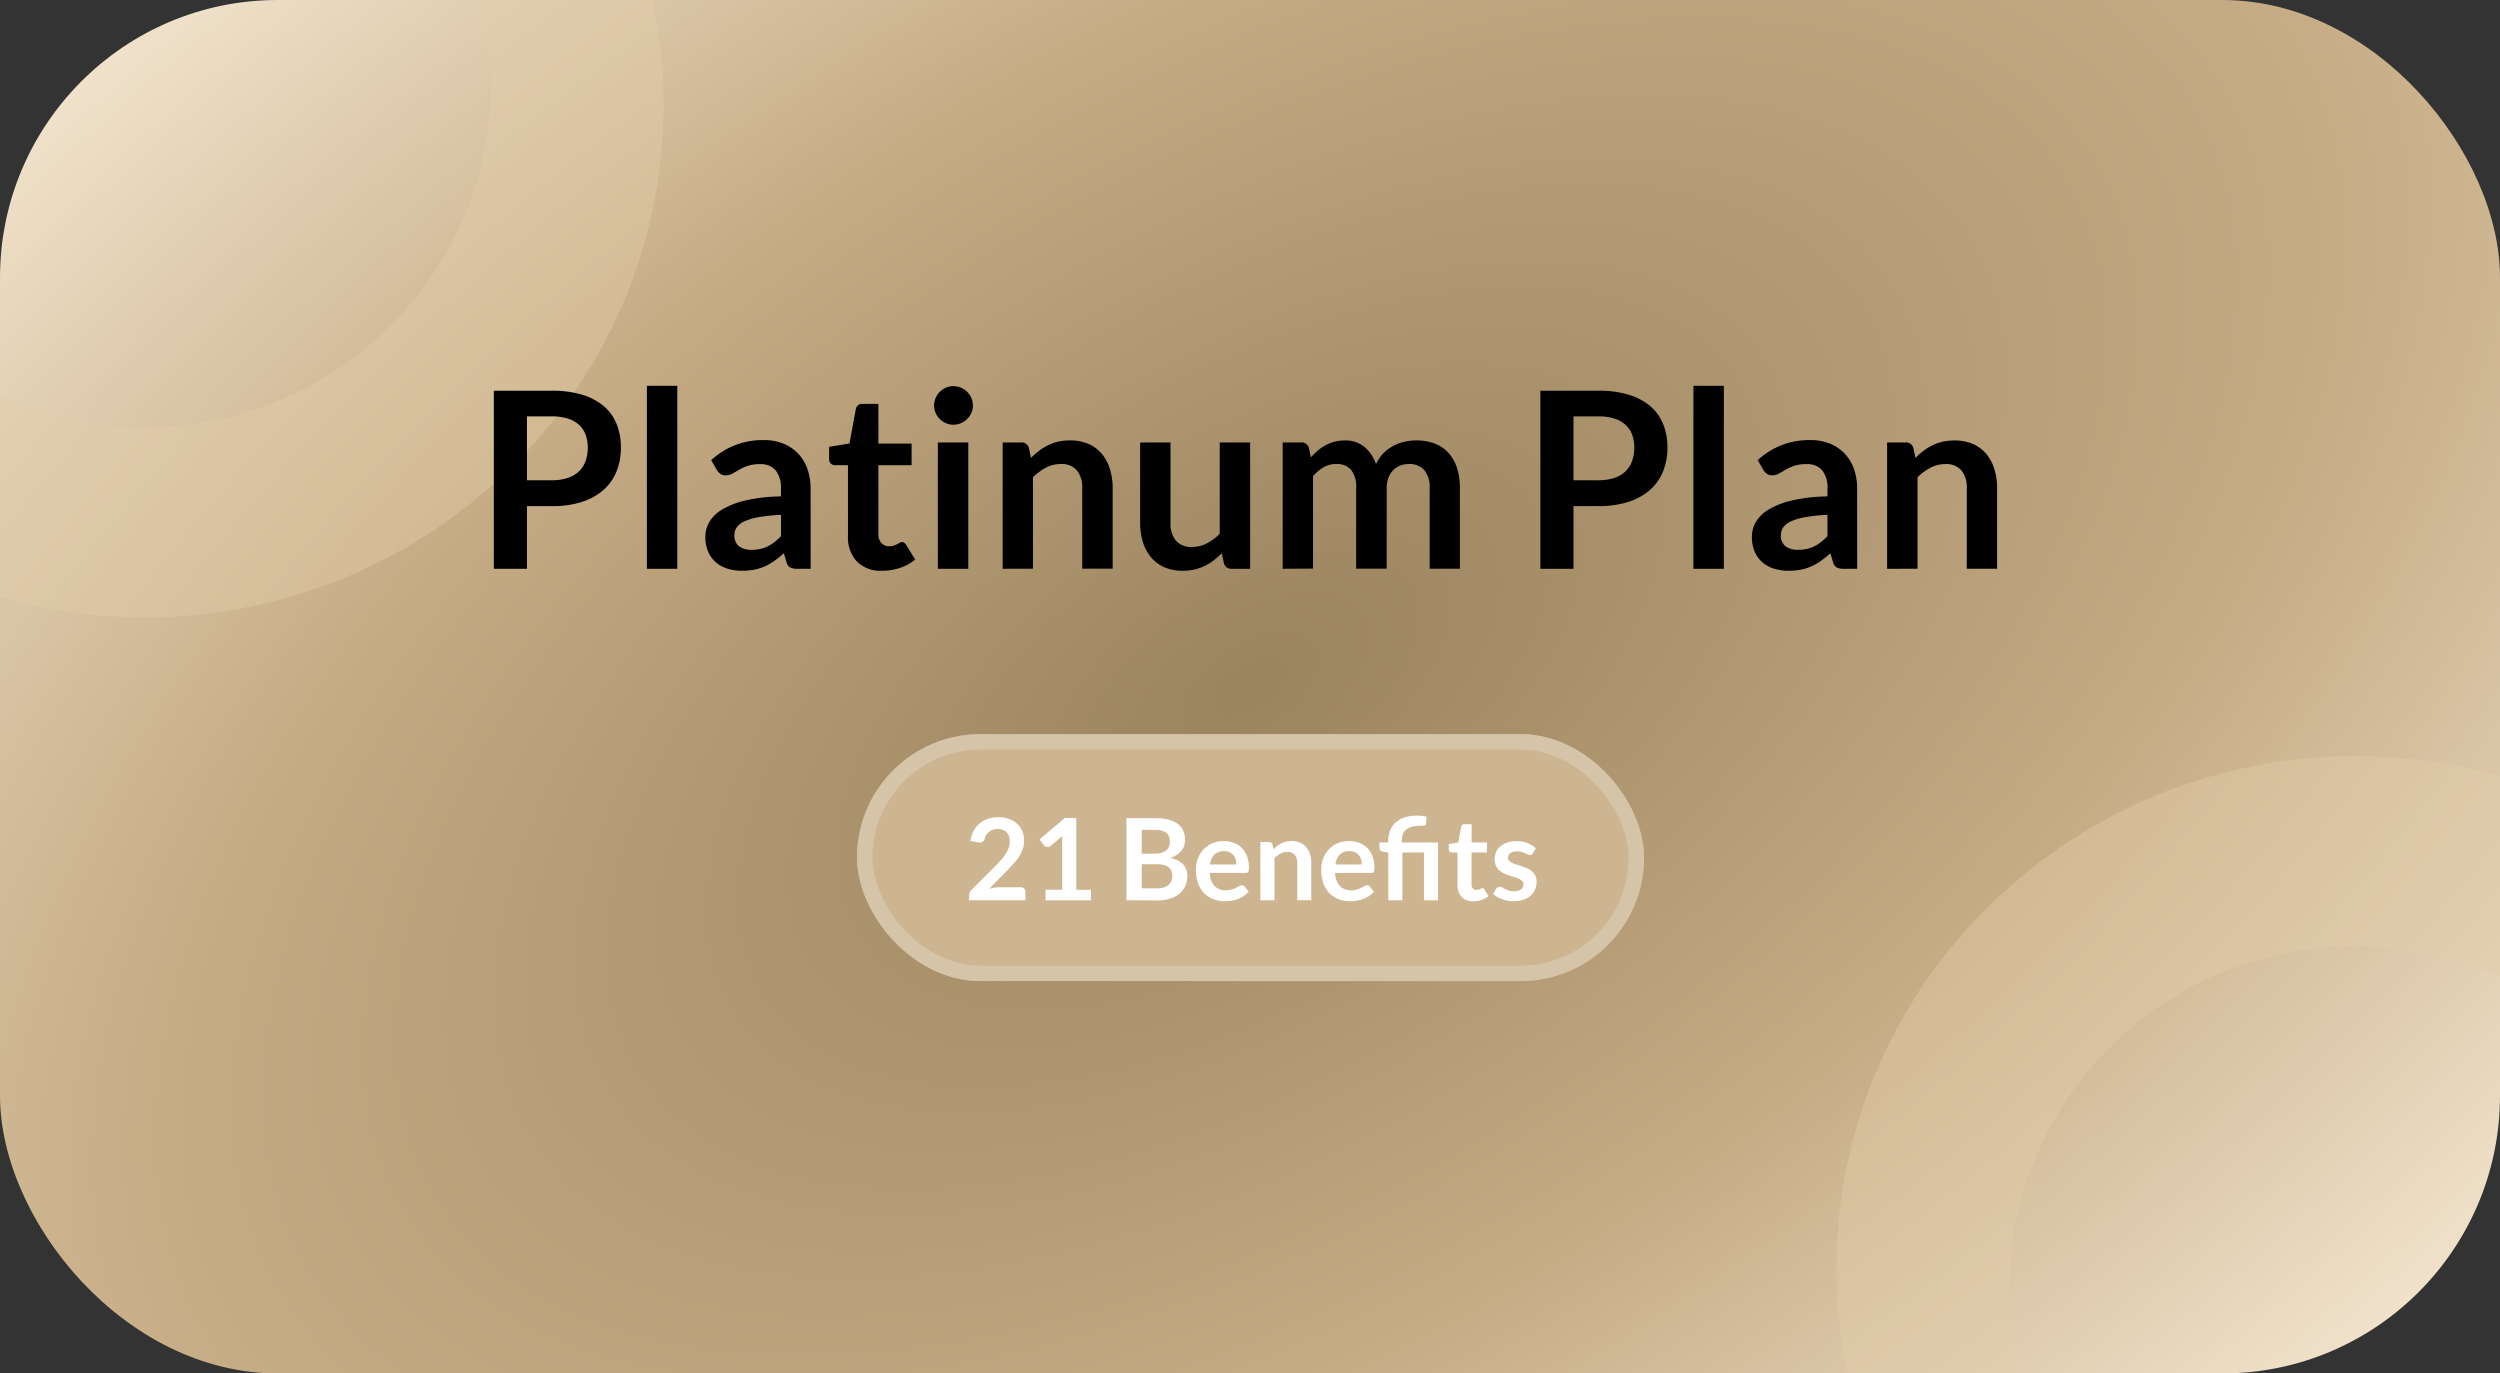
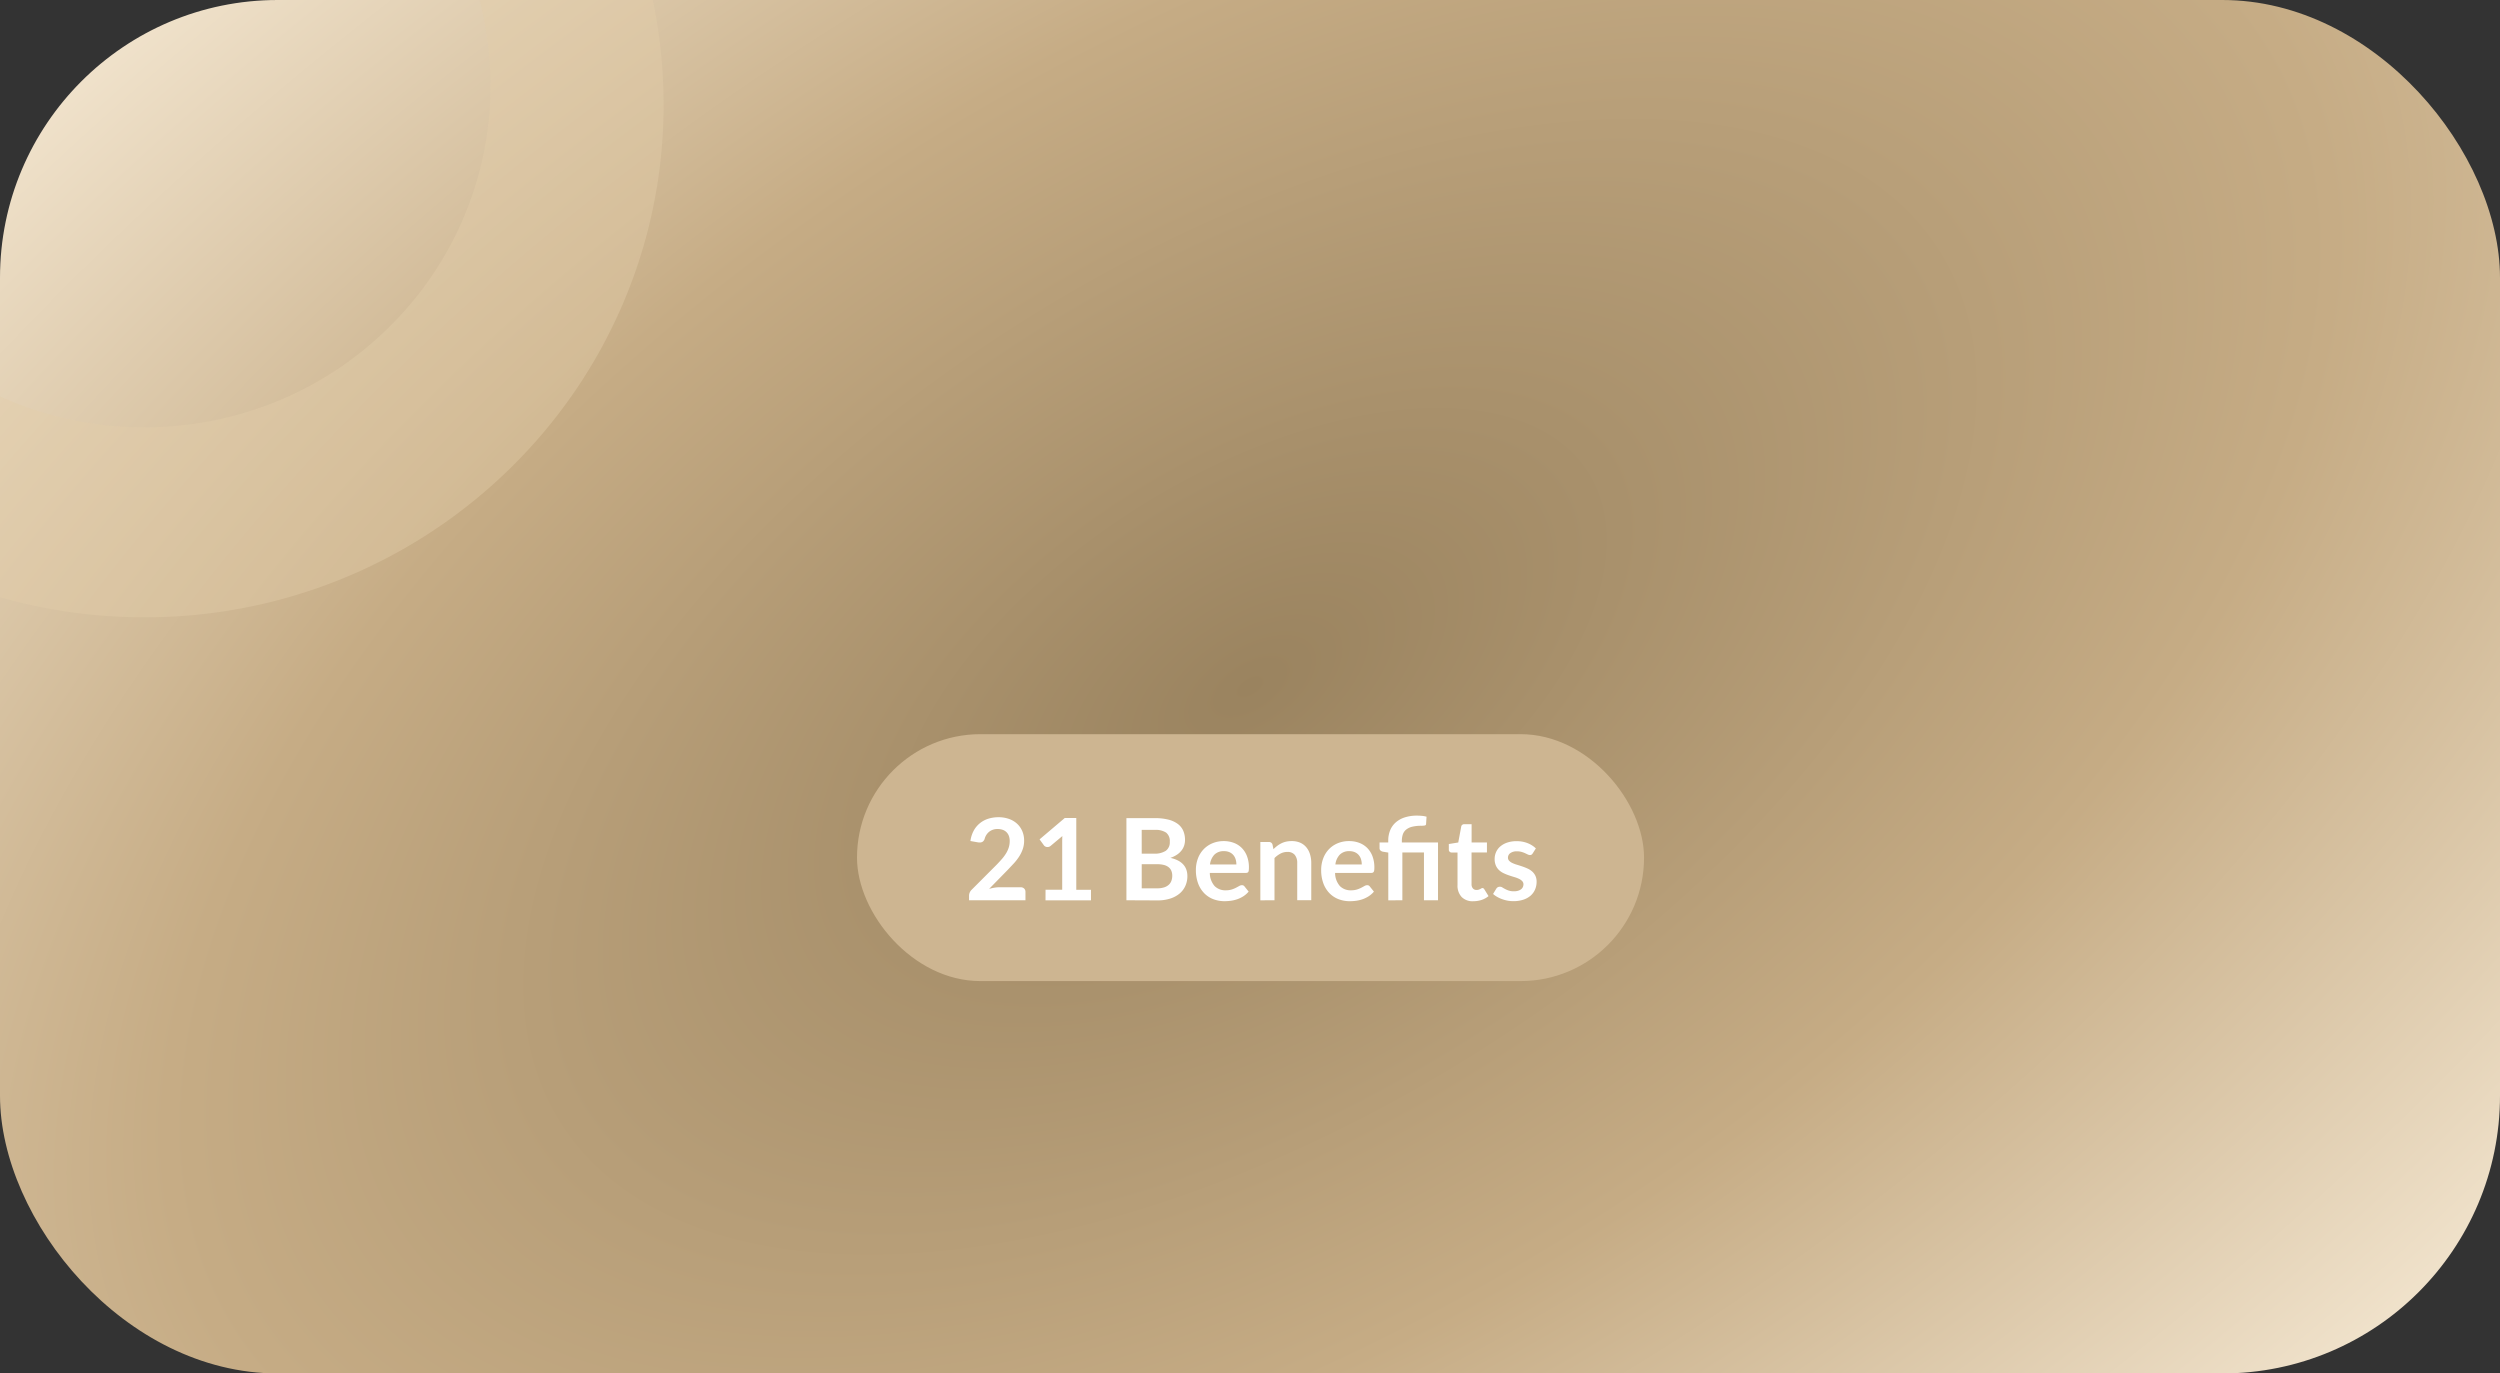
<svg xmlns="http://www.w3.org/2000/svg" width="162" height="89" viewBox="0 0 162 89">
  <rect x="0" y="0" width="162" height="89" fill="#333333" stroke="none" />
  <defs>
    <radialGradient id="radial-gradient" cx="0.5" cy="0.5" r="1.245" gradientTransform="matrix(-0.459, 0.888, -0.445, -0.23, 0.952, 0.171)" gradientUnits="objectBoundingBox">
      <stop offset="0" stop-color="#9a835f" />
      <stop offset="0.537" stop-color="#c6ac85" />
      <stop offset="1" stop-color="#f0e2cb" />
    </radialGradient>
  </defs>
  <g id="Group_222591" data-name="Group 222591" transform="translate(18696 -1872)">
    <g id="Group_222574" data-name="Group 222574" transform="translate(-18695.91 1872)">
      <rect id="Rectangle_26457" data-name="Rectangle 26457" width="162" height="89" rx="18" transform="translate(-0.09 0)" fill="url(#radial-gradient)" />
      <path id="Intersection_6" data-name="Intersection 6" d="M0,38.7V25.685q.3.138.614.267a22.768,22.768,0,0,0,17.466,0A22.356,22.356,0,0,0,25.211,21.2a22.083,22.083,0,0,0,4.809-7.043,21.816,21.816,0,0,0,1.762-8.624A21.891,21.891,0,0,0,31.076,0H42.3A32.977,32.977,0,0,1,43,6.769,32.666,32.666,0,0,1,40.356,19.7a33.078,33.078,0,0,1-3.1,5.645,33.325,33.325,0,0,1-4.11,4.918A33.757,33.757,0,0,1,9.347,40,33.984,33.984,0,0,1,0,38.7Z" transform="translate(-0.09 0)" fill="#e2cdab" opacity="0.419" />
-       <path id="Intersection_5" data-name="Intersection 5" d="M0,38.7V25.685q.3.138.615.268a22.768,22.768,0,0,0,17.466,0,22.362,22.362,0,0,0,7.13-4.748,22.057,22.057,0,0,0,4.808-7.043,21.787,21.787,0,0,0,1.762-8.624A21.9,21.9,0,0,0,31.076,0H42.3A32.945,32.945,0,0,1,43,6.769,32.67,32.67,0,0,1,40.355,19.7a33.1,33.1,0,0,1-3.1,5.644,33.447,33.447,0,0,1-4.109,4.918,33.855,33.855,0,0,1-4.981,4.058A33.783,33.783,0,0,1,9.347,40,33.964,33.964,0,0,1,0,38.7Z" transform="translate(161.91 89) rotate(180)" fill="#e2cdab" opacity="0.419" />
    </g>
    <g id="Group_222582" data-name="Group 222582" transform="translate(-18664 1897)">
-       <path id="Path_129416" data-name="Path 129416" d="M-76.926-11.522v4.061h-2.146V-19h3.758a6.585,6.585,0,0,1,2,.271,3.855,3.855,0,0,1,1.4.758A2.969,2.969,0,0,1-71.1-16.8a4.067,4.067,0,0,1,.263,1.484,4.1,4.1,0,0,1-.279,1.536,3.187,3.187,0,0,1-.838,1.2,3.9,3.9,0,0,1-1.4.782,6.217,6.217,0,0,1-1.963.279Zm0-1.676h1.612a3.234,3.234,0,0,0,1.029-.148,1.912,1.912,0,0,0,.726-.423,1.734,1.734,0,0,0,.431-.67,2.566,2.566,0,0,0,.144-.882,2.327,2.327,0,0,0-.144-.838,1.656,1.656,0,0,0-.431-.638,1.917,1.917,0,0,0-.726-.4,3.4,3.4,0,0,0-1.029-.14h-1.612Zm9.743-6.12V-7.461h-1.971V-19.318Zm8.642,11.857h-.886a.954.954,0,0,1-.439-.084.539.539,0,0,1-.239-.339l-.176-.582a6.76,6.76,0,0,1-.61.491,3.707,3.707,0,0,1-.618.355,3.154,3.154,0,0,1-.678.215,4.08,4.08,0,0,1-.8.072,3.143,3.143,0,0,1-.958-.14,2.064,2.064,0,0,1-.754-.419,1.9,1.9,0,0,1-.491-.694,2.463,2.463,0,0,1-.176-.965,1.9,1.9,0,0,1,.243-.914,2.29,2.29,0,0,1,.81-.814,5.179,5.179,0,0,1,1.508-.6,10.659,10.659,0,0,1,2.338-.271v-.479a1.806,1.806,0,0,0-.347-1.217,1.272,1.272,0,0,0-1.009-.395,2.443,2.443,0,0,0-.8.112,3.087,3.087,0,0,0-.555.251q-.235.14-.435.251a.883.883,0,0,1-.439.112.57.57,0,0,1-.343-.1.816.816,0,0,1-.231-.255l-.359-.63A4.868,4.868,0,0,1-61.574-15.8a3.292,3.292,0,0,1,1.281.235,2.722,2.722,0,0,1,.954.654,2.8,2.8,0,0,1,.594,1,3.848,3.848,0,0,1,.2,1.277Zm-3.83-1.229a2.615,2.615,0,0,0,.559-.056,2.116,2.116,0,0,0,.483-.168,2.566,2.566,0,0,0,.439-.275,3.985,3.985,0,0,0,.427-.387v-1.38a10.792,10.792,0,0,0-1.44.148,3.828,3.828,0,0,0-.93.275,1.2,1.2,0,0,0-.5.391.865.865,0,0,0-.148.487.856.856,0,0,0,.307.742A1.332,1.332,0,0,0-62.372-8.69Zm8.458,1.356a2.153,2.153,0,0,1-1.636-.6A2.312,2.312,0,0,1-56.124-9.6v-4.572h-.83a.4.4,0,0,1-.275-.1.4.4,0,0,1-.116-.311v-.782l1.317-.215.415-2.234a.4.4,0,0,1,.148-.247.468.468,0,0,1,.291-.088h1.021v2.577H-52v1.4h-2.154v4.436a.87.87,0,0,0,.192.6.65.65,0,0,0,.511.215.927.927,0,0,0,.307-.044,1.691,1.691,0,0,0,.215-.092q.092-.048.164-.092a.273.273,0,0,1,.144-.044.226.226,0,0,1,.144.044.666.666,0,0,1,.12.132l.59.958a2.984,2.984,0,0,1-.989.543A3.683,3.683,0,0,1-53.914-7.333Zm5.586-8.314v8.187H-50.3v-8.187Zm.3-2.386a1.123,1.123,0,0,1-.1.479,1.316,1.316,0,0,1-.275.391,1.316,1.316,0,0,1-.4.267,1.236,1.236,0,0,1-.495.1,1.189,1.189,0,0,1-.483-.1,1.279,1.279,0,0,1-.395-.267,1.292,1.292,0,0,1-.267-.391,1.161,1.161,0,0,1-.1-.479,1.236,1.236,0,0,1,.1-.495,1.266,1.266,0,0,1,.267-.4,1.279,1.279,0,0,1,.395-.267,1.189,1.189,0,0,1,.483-.1,1.236,1.236,0,0,1,.495.1,1.316,1.316,0,0,1,.4.267,1.287,1.287,0,0,1,.275.4A1.2,1.2,0,0,1-48.033-18.033ZM-46.1-7.461v-8.187h1.2a.484.484,0,0,1,.5.359l.136.646a4.489,4.489,0,0,1,.523-.463,3.649,3.649,0,0,1,.582-.359A2.968,2.968,0,0,1-42.5-15.7a3.456,3.456,0,0,1,.766-.08,2.935,2.935,0,0,1,1.189.227,2.349,2.349,0,0,1,.866.638,2.806,2.806,0,0,1,.527.981,4.171,4.171,0,0,1,.18,1.257v5.21h-1.971v-5.21a1.748,1.748,0,0,0-.347-1.161,1.287,1.287,0,0,0-1.041-.411,2.052,2.052,0,0,0-.958.231,3.432,3.432,0,0,0-.846.63v5.921Zm10.876-8.187v5.2a1.748,1.748,0,0,0,.347,1.161,1.287,1.287,0,0,0,1.041.411A2.081,2.081,0,0,0-32.88-9.1a3.347,3.347,0,0,0,.846-.626v-5.921h1.971v8.187h-1.2a.484.484,0,0,1-.5-.359l-.136-.654a5.707,5.707,0,0,1-.527.467,3.177,3.177,0,0,1-.579.359,3.244,3.244,0,0,1-.662.231,3.312,3.312,0,0,1-.762.084,2.907,2.907,0,0,1-1.185-.227,2.373,2.373,0,0,1-.866-.642,2.812,2.812,0,0,1-.531-.985,4.171,4.171,0,0,1-.18-1.257v-5.2Zm7.269,8.187v-8.187h1.2a.484.484,0,0,1,.5.359l.128.606a4.662,4.662,0,0,1,.451-.439,2.9,2.9,0,0,1,.5-.343,2.723,2.723,0,0,1,.575-.227,2.558,2.558,0,0,1,.674-.084,1.911,1.911,0,0,1,1.273.419,2.522,2.522,0,0,1,.746,1.113,2.5,2.5,0,0,1,.479-.7,2.617,2.617,0,0,1,.63-.475,2.9,2.9,0,0,1,.73-.271,3.507,3.507,0,0,1,.778-.088,3.269,3.269,0,0,1,1.2.207,2.311,2.311,0,0,1,.886.606,2.673,2.673,0,0,1,.547.973,4.24,4.24,0,0,1,.188,1.317v5.21H-18.43v-5.21a1.751,1.751,0,0,0-.343-1.177,1.26,1.26,0,0,0-1.005-.395,1.5,1.5,0,0,0-.563.1,1.34,1.34,0,0,0-.455.3,1.366,1.366,0,0,0-.307.491,1.909,1.909,0,0,0-.112.678v5.21h-1.979v-5.21a1.783,1.783,0,0,0-.331-1.2,1.235,1.235,0,0,0-.977-.375,1.578,1.578,0,0,0-.794.211,2.674,2.674,0,0,0-.69.578v5.992ZM-9.11-11.522v4.061h-2.146V-19H-7.5a6.585,6.585,0,0,1,2,.271,3.855,3.855,0,0,1,1.4.758A2.969,2.969,0,0,1-3.285-16.8a4.067,4.067,0,0,1,.263,1.484A4.1,4.1,0,0,1-3.3-13.784a3.187,3.187,0,0,1-.838,1.2,3.9,3.9,0,0,1-1.4.782,6.217,6.217,0,0,1-1.963.279Zm0-1.676H-7.5a3.234,3.234,0,0,0,1.029-.148,1.912,1.912,0,0,0,.726-.423,1.734,1.734,0,0,0,.431-.67,2.566,2.566,0,0,0,.144-.882,2.327,2.327,0,0,0-.144-.838,1.656,1.656,0,0,0-.431-.638,1.917,1.917,0,0,0-.726-.4,3.4,3.4,0,0,0-1.029-.14H-9.11Zm9.743-6.12V-7.461H-1.338V-19.318ZM9.274-7.461H8.389a.954.954,0,0,1-.439-.084.539.539,0,0,1-.239-.339l-.176-.582a6.76,6.76,0,0,1-.61.491,3.706,3.706,0,0,1-.618.355,3.154,3.154,0,0,1-.678.215,4.08,4.08,0,0,1-.8.072,3.143,3.143,0,0,1-.958-.14,2.064,2.064,0,0,1-.754-.419,1.9,1.9,0,0,1-.491-.694,2.463,2.463,0,0,1-.176-.965,1.9,1.9,0,0,1,.243-.914,2.29,2.29,0,0,1,.81-.814,5.179,5.179,0,0,1,1.508-.6,10.659,10.659,0,0,1,2.338-.271v-.479A1.806,1.806,0,0,0,7-13.848a1.272,1.272,0,0,0-1.009-.395,2.443,2.443,0,0,0-.8.112,3.087,3.087,0,0,0-.555.251q-.235.14-.435.251a.883.883,0,0,1-.439.112.57.57,0,0,1-.343-.1.817.817,0,0,1-.231-.255l-.359-.63A4.868,4.868,0,0,1,6.242-15.8a3.292,3.292,0,0,1,1.281.235,2.722,2.722,0,0,1,.954.654,2.8,2.8,0,0,1,.594,1,3.848,3.848,0,0,1,.2,1.277ZM5.444-8.69A2.615,2.615,0,0,0,6-8.745a2.116,2.116,0,0,0,.483-.168,2.566,2.566,0,0,0,.439-.275,3.985,3.985,0,0,0,.427-.387v-1.38a10.791,10.791,0,0,0-1.44.148,3.828,3.828,0,0,0-.93.275,1.2,1.2,0,0,0-.5.391.865.865,0,0,0-.148.487.856.856,0,0,0,.307.742A1.332,1.332,0,0,0,5.444-8.69Zm5.769,1.229v-8.187h1.2a.484.484,0,0,1,.5.359l.136.646a4.49,4.49,0,0,1,.523-.463,3.649,3.649,0,0,1,.582-.359,2.968,2.968,0,0,1,.658-.231,3.456,3.456,0,0,1,.766-.08,2.935,2.935,0,0,1,1.189.227,2.349,2.349,0,0,1,.866.638,2.806,2.806,0,0,1,.527.981,4.171,4.171,0,0,1,.18,1.257v5.21H16.376v-5.21a1.748,1.748,0,0,0-.347-1.161,1.287,1.287,0,0,0-1.041-.411,2.052,2.052,0,0,0-.958.231,3.432,3.432,0,0,0-.846.63v5.921Z" transform="translate(79.072 19.318)" />
      <g id="Group_222580" data-name="Group 222580" transform="translate(23.526 22.591)">
        <g id="Rectangle_26465" data-name="Rectangle 26465" transform="translate(0.008 -0.017)" fill="#cdb591" stroke="#d6c4a9" stroke-width="1">
          <rect width="51" height="16" rx="8" stroke="none" />
-           <rect x="0.5" y="0.5" width="50" height="15" rx="7.5" fill="none" />
        </g>
        <path id="Path_129415" data-name="Path 129415" d="M-27.99-8.837a2,2,0,0,1,.674.109,1.516,1.516,0,0,1,.523.308,1.392,1.392,0,0,1,.339.479,1.547,1.547,0,0,1,.122.622,1.658,1.658,0,0,1-.087.545,2.266,2.266,0,0,1-.232.479,3.223,3.223,0,0,1-.341.442q-.2.214-.409.435l-1.2,1.226a2.909,2.909,0,0,1,.346-.079,2.015,2.015,0,0,1,.324-.028h1.366a.324.324,0,0,1,.234.083A.289.289,0,0,1-26.245-4v.545H-29.9v-.3a.527.527,0,0,1,.039-.192.534.534,0,0,1,.123-.184l1.617-1.62q.2-.206.363-.394a2.659,2.659,0,0,0,.269-.372,1.7,1.7,0,0,0,.166-.374,1.379,1.379,0,0,0,.057-.4.946.946,0,0,0-.055-.337.66.66,0,0,0-.158-.245.665.665,0,0,0-.245-.149.959.959,0,0,0-.319-.05.849.849,0,0,0-.54.166.868.868,0,0,0-.3.446.37.37,0,0,1-.122.2.334.334,0,0,1-.206.061.744.744,0,0,1-.122-.011l-.479-.085a1.975,1.975,0,0,1,.214-.672,1.612,1.612,0,0,1,.4-.482,1.64,1.64,0,0,1,.545-.291A2.174,2.174,0,0,1-27.99-8.837Zm3.046,4.7h1.079v-3.1q0-.18.011-.379l-.766.641a.272.272,0,0,1-.1.055.342.342,0,0,1-.1.015.289.289,0,0,1-.134-.031.251.251,0,0,1-.09-.072l-.287-.394L-23.7-8.785h.748v4.651H-22v.681h-2.946Zm5.241.681V-8.778h1.838a3.482,3.482,0,0,1,.893.1,1.7,1.7,0,0,1,.608.284,1.1,1.1,0,0,1,.348.446,1.5,1.5,0,0,1,.11.589A1.162,1.162,0,0,1-15.962-7a1.039,1.039,0,0,1-.171.32,1.283,1.283,0,0,1-.295.271,1.781,1.781,0,0,1-.425.206q1.1.247,1.1,1.186a1.512,1.512,0,0,1-.129.626,1.381,1.381,0,0,1-.376.5,1.8,1.8,0,0,1-.608.326,2.655,2.655,0,0,1-.825.118Zm.991-2.335v1.561h1.005a1.39,1.39,0,0,0,.462-.066.8.8,0,0,0,.3-.177.648.648,0,0,0,.162-.258.972.972,0,0,0,.05-.313.832.832,0,0,0-.055-.311.584.584,0,0,0-.173-.236.809.809,0,0,0-.3-.149,1.671,1.671,0,0,0-.446-.052Zm0-.685h.792a1.326,1.326,0,0,0,.766-.184.666.666,0,0,0,.261-.586.694.694,0,0,0-.236-.593,1.233,1.233,0,0,0-.737-.177h-.847ZM-13.4-7.29a1.835,1.835,0,0,1,.657.114,1.439,1.439,0,0,1,.517.333,1.523,1.523,0,0,1,.339.538,2.03,2.03,0,0,1,.122.727,1.316,1.316,0,0,1-.009.171A.274.274,0,0,1-11.8-5.3a.134.134,0,0,1-.064.055.275.275,0,0,1-.1.017h-2.335a1.3,1.3,0,0,0,.313.854.976.976,0,0,0,.722.273,1.25,1.25,0,0,0,.381-.052,1.787,1.787,0,0,0,.28-.114q.12-.063.21-.114a.352.352,0,0,1,.175-.052.2.2,0,0,1,.1.022.212.212,0,0,1,.07.063l.265.331a1.516,1.516,0,0,1-.339.3,1.9,1.9,0,0,1-.392.192,2.144,2.144,0,0,1-.416.1,2.98,2.98,0,0,1-.411.029,2.018,2.018,0,0,1-.733-.131,1.641,1.641,0,0,1-.589-.387,1.814,1.814,0,0,1-.394-.633,2.451,2.451,0,0,1-.144-.875,2.092,2.092,0,0,1,.125-.727,1.749,1.749,0,0,1,.359-.593,1.69,1.69,0,0,1,.571-.4A1.88,1.88,0,0,1-13.4-7.29Zm.018.652A.841.841,0,0,0-14-6.414a1.108,1.108,0,0,0-.287.637h1.709a1.134,1.134,0,0,0-.048-.333.769.769,0,0,0-.147-.274.7.7,0,0,0-.25-.186A.853.853,0,0,0-13.377-6.638Zm2.357,3.186V-7.231h.556a.223.223,0,0,1,.232.166l.063.3a2.072,2.072,0,0,1,.241-.214,1.684,1.684,0,0,1,.269-.166,1.37,1.37,0,0,1,.3-.107A1.6,1.6,0,0,1-9-7.29a1.355,1.355,0,0,1,.549.1,1.084,1.084,0,0,1,.4.295,1.3,1.3,0,0,1,.243.453,1.925,1.925,0,0,1,.083.58v2.4h-.91v-2.4a.807.807,0,0,0-.16-.536.594.594,0,0,0-.481-.19.947.947,0,0,0-.442.107,1.584,1.584,0,0,0-.39.291v2.733ZM-5.271-7.29a1.835,1.835,0,0,1,.657.114,1.439,1.439,0,0,1,.517.333,1.523,1.523,0,0,1,.339.538,2.03,2.03,0,0,1,.122.727,1.316,1.316,0,0,1-.009.171.274.274,0,0,1-.033.107.134.134,0,0,1-.064.055.275.275,0,0,1-.1.017H-6.181a1.3,1.3,0,0,0,.313.854.976.976,0,0,0,.722.273,1.25,1.25,0,0,0,.381-.052,1.787,1.787,0,0,0,.28-.114q.12-.063.21-.114A.352.352,0,0,1-4.1-4.432.2.2,0,0,1-4-4.41a.212.212,0,0,1,.07.063l.265.331a1.516,1.516,0,0,1-.339.3,1.9,1.9,0,0,1-.392.192,2.144,2.144,0,0,1-.416.1,2.98,2.98,0,0,1-.411.029,2.018,2.018,0,0,1-.733-.131,1.641,1.641,0,0,1-.589-.387,1.814,1.814,0,0,1-.394-.633,2.451,2.451,0,0,1-.144-.875,2.092,2.092,0,0,1,.125-.727A1.749,1.749,0,0,1-6.6-6.743a1.69,1.69,0,0,1,.571-.4A1.88,1.88,0,0,1-5.271-7.29Zm.018.652a.841.841,0,0,0-.622.225,1.108,1.108,0,0,0-.287.637h1.709A1.134,1.134,0,0,0-4.5-6.11a.769.769,0,0,0-.147-.274A.7.7,0,0,0-4.9-6.57.853.853,0,0,0-5.253-6.638Zm2.519,3.186V-6.546L-3.062-6.6a.349.349,0,0,1-.171-.074A.193.193,0,0,1-3.3-6.826V-7.2h.563V-7.32a1.773,1.773,0,0,1,.114-.643,1.369,1.369,0,0,1,.346-.514,1.628,1.628,0,0,1,.586-.341A2.542,2.542,0,0,1-.852-8.94a3.113,3.113,0,0,1,.317.017,1.437,1.437,0,0,1,.28.053L-.285-8.4a.1.1,0,0,1-.092.1,1.118,1.118,0,0,1-.21.017,2.425,2.425,0,0,0-.6.063,1,1,0,0,0-.39.186.684.684,0,0,0-.214.309,1.321,1.321,0,0,0-.064.433V-7.2H.488v3.745h-.91v-3.1h-1.4v3.1Zm5.506.059a.994.994,0,0,1-.755-.278,1.067,1.067,0,0,1-.265-.768V-6.55H1.369A.184.184,0,0,1,1.242-6.6a.183.183,0,0,1-.053-.144V-7.1L1.8-7.2l.192-1.031a.182.182,0,0,1,.068-.114.216.216,0,0,1,.134-.041h.471V-7.2h.994v.648H2.661V-4.5a.4.4,0,0,0,.088.276.3.3,0,0,0,.236.1.428.428,0,0,0,.142-.02.78.78,0,0,0,.1-.042q.042-.022.075-.042a.126.126,0,0,1,.066-.02.1.1,0,0,1,.066.02.307.307,0,0,1,.055.061l.273.442a1.377,1.377,0,0,1-.457.25A1.7,1.7,0,0,1,2.772-3.394Zm3.852-3.1a.243.243,0,0,1-.077.083.2.2,0,0,1-.1.024A.325.325,0,0,1,6.3-6.425l-.175-.083A1.6,1.6,0,0,0,5.9-6.59a1.085,1.085,0,0,0-.3-.037.7.7,0,0,0-.424.114.354.354,0,0,0-.155.3.285.285,0,0,0,.079.2.712.712,0,0,0,.21.145,2.055,2.055,0,0,0,.3.112q.166.05.339.109t.339.134a1.181,1.181,0,0,1,.3.192.89.89,0,0,1,.21.278.882.882,0,0,1,.079.39,1.254,1.254,0,0,1-.1.5,1.105,1.105,0,0,1-.291.4,1.363,1.363,0,0,1-.473.261,2.042,2.042,0,0,1-.646.094,2.057,2.057,0,0,1-.381-.035,2.25,2.25,0,0,1-.357-.1,1.977,1.977,0,0,1-.317-.147,1.537,1.537,0,0,1-.256-.184L4.26-4.2a.3.3,0,0,1,.1-.1.268.268,0,0,1,.14-.033.294.294,0,0,1,.16.048q.075.048.175.1a1.564,1.564,0,0,0,.234.1,1.029,1.029,0,0,0,.341.048.884.884,0,0,0,.278-.039.588.588,0,0,0,.192-.1.38.38,0,0,0,.11-.145.436.436,0,0,0,.035-.171A.305.305,0,0,0,5.941-4.7a.693.693,0,0,0-.21-.147,2.027,2.027,0,0,0-.3-.112q-.168-.05-.342-.109a3.168,3.168,0,0,1-.342-.138,1.167,1.167,0,0,1-.3-.2.908.908,0,0,1-.21-.3,1.041,1.041,0,0,1-.079-.427,1.088,1.088,0,0,1,.092-.442,1.037,1.037,0,0,1,.271-.366,1.344,1.344,0,0,1,.446-.25,1.856,1.856,0,0,1,.617-.094,1.888,1.888,0,0,1,.711.129,1.605,1.605,0,0,1,.534.339Z" transform="translate(37.169 14.202)" fill="#fff" />
      </g>
    </g>
  </g>
</svg>